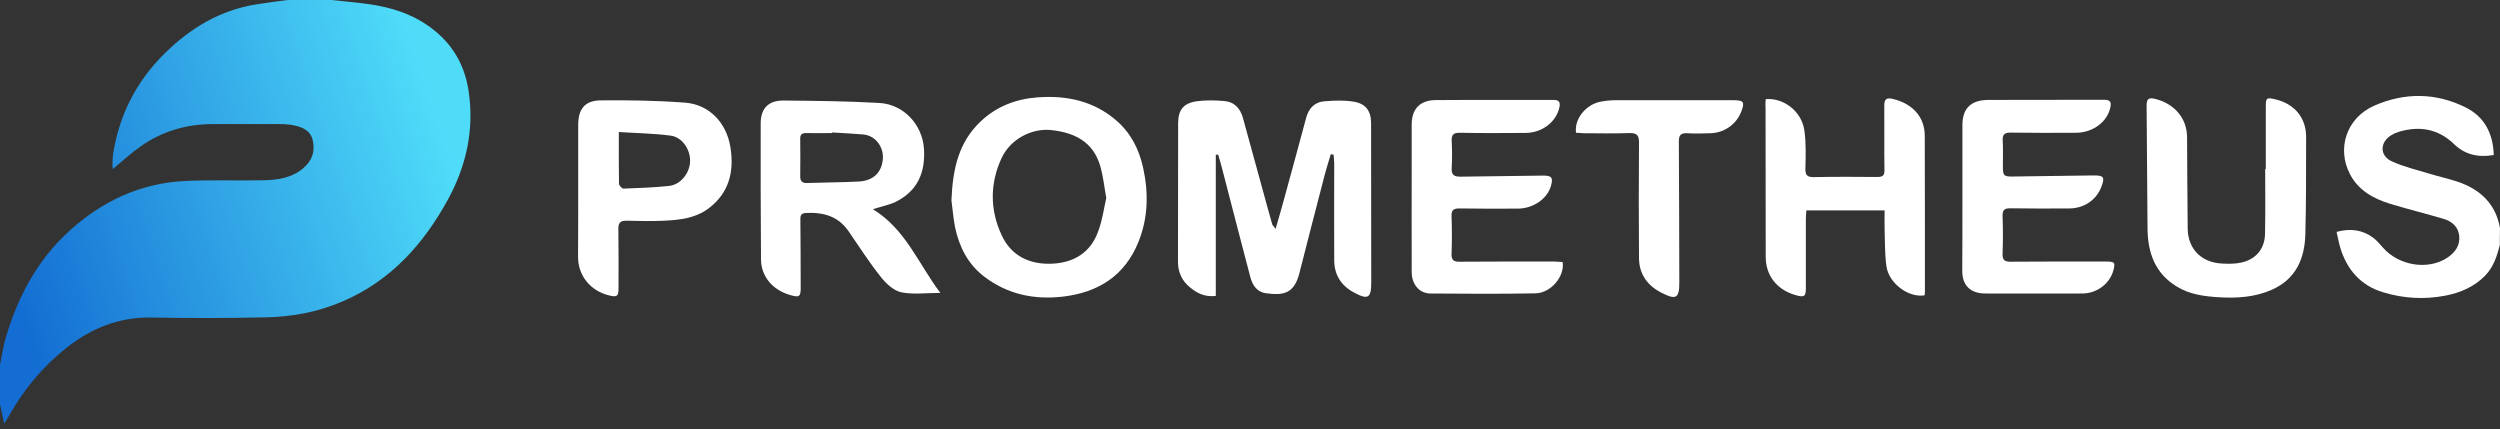
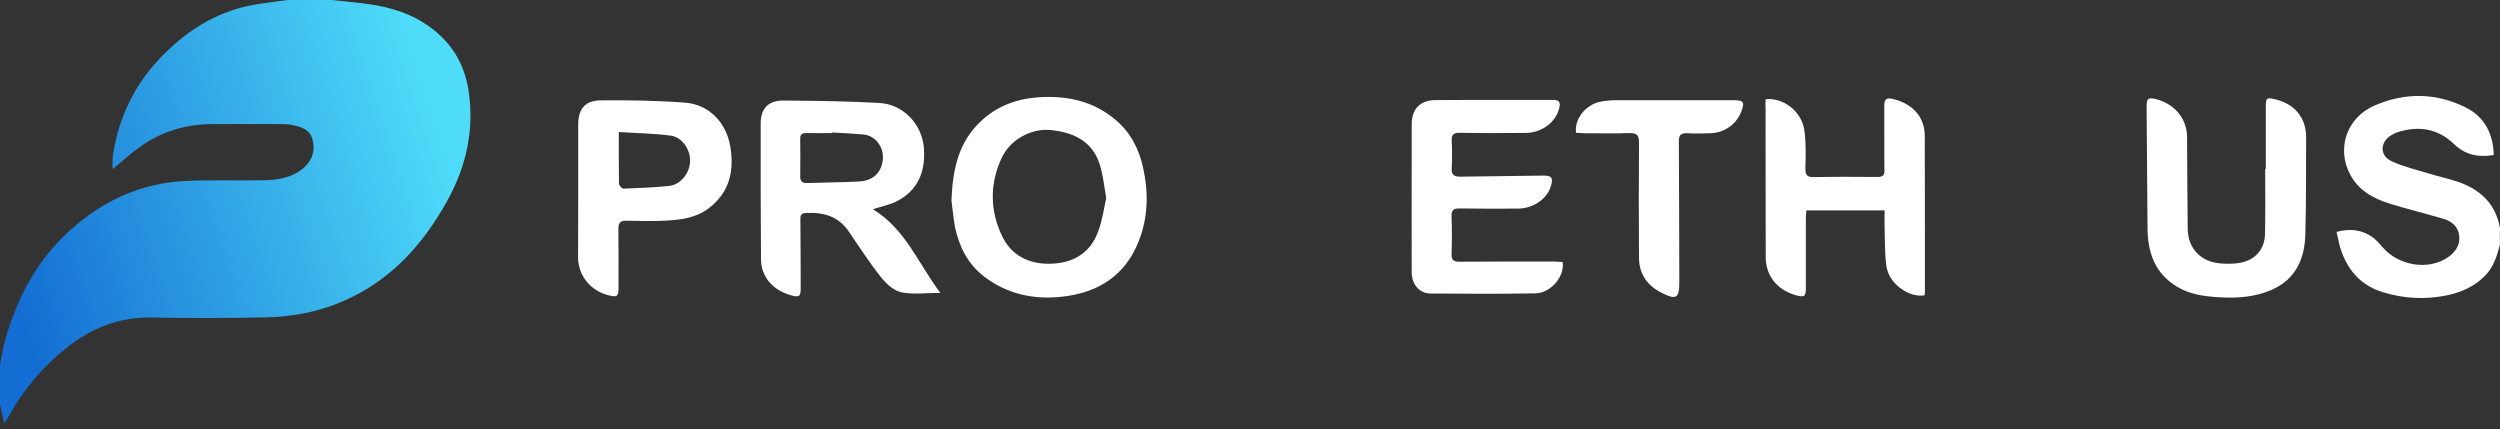
<svg xmlns="http://www.w3.org/2000/svg" width="431" height="74" viewBox="0 0 431 74" fill="none">
  <rect x="0" y="0" width="431" height="74" fill="#333333" stroke="none" />
  <path d="M57.127 0C58.851 0.183 60.575 0.339 62.299 0.548C66.016 0.965 69.598 1.826 72.803 3.783C77.409 6.601 80.048 10.593 80.802 15.786C81.772 22.361 80.398 28.571 77.247 34.363C73.072 41.982 67.47 48.349 59.093 51.949C54.811 53.802 50.313 54.637 45.68 54.715C39.189 54.846 32.671 54.872 26.153 54.741C20.524 54.637 15.783 56.568 11.501 59.933C7.38 63.195 4.121 67.109 1.589 71.623C1.374 72.014 1.104 72.405 0.727 73.032C0.431 71.727 0.215 70.71 0 69.692C0 67.422 0 65.178 0 62.908C0.323 61.395 0.512 59.881 0.943 58.394C3.017 51.271 6.383 44.826 12.066 39.712C17.642 34.676 24.16 31.598 31.836 31.206C36.388 30.971 40.994 31.18 45.546 31.076C47.916 31.023 50.286 30.658 52.198 29.067C53.734 27.788 54.38 26.223 53.922 24.213C53.518 22.465 52.145 21.917 50.636 21.604C49.909 21.448 49.128 21.395 48.374 21.395C44.468 21.369 40.563 21.395 36.657 21.395C32.078 21.395 27.904 22.648 24.214 25.257C22.571 26.405 21.089 27.788 19.446 29.145C19.419 28.936 19.393 28.779 19.393 28.623C19.419 27.919 19.393 27.214 19.5 26.536C20.551 19.83 23.514 13.985 28.416 9.184C32.86 4.801 38.004 1.722 44.307 0.731C46.057 0.444 47.835 0.235 49.586 0C52.091 0 54.622 0 57.127 0Z" fill="url(#paint0_linear_4242_311)" />
  <path d="M430.972 42.249C430.461 44.18 429.895 46.033 428.414 47.546C426.528 49.451 424.185 50.468 421.599 50.964C417.99 51.669 414.354 51.46 410.853 50.39C406.947 49.216 404.631 46.476 403.473 42.745C403.203 41.884 403.069 40.997 402.826 39.979C405.196 39.327 407.27 39.614 409.129 40.971C409.748 41.441 410.26 42.067 410.799 42.667C413.573 45.85 418.663 46.633 421.976 44.389C423.323 43.476 424.131 42.276 423.969 40.658C423.808 39.092 422.704 38.153 421.276 37.735C418.206 36.822 415.108 36.066 412.038 35.126C409.156 34.239 406.597 32.804 405.169 30.09C402.799 25.629 404.523 20.332 409.317 18.219C414.543 15.922 419.956 15.949 425.101 18.532C428.387 20.175 429.814 23.098 429.922 26.725C427.228 27.194 424.912 26.646 423.054 24.82C420.306 22.185 417.101 21.663 413.519 22.733C413.088 22.863 412.684 23.046 412.307 23.28C410.26 24.481 410.206 26.855 412.361 27.82C414.408 28.76 416.643 29.282 418.798 29.934C420.414 30.43 422.084 30.795 423.673 31.317C427.633 32.648 430.272 35.178 430.999 39.327C430.972 40.345 430.972 41.284 430.972 42.249Z" fill="white" />
-   <path d="M229.426 26.594C229.102 27.69 228.752 28.759 228.456 29.855C226.975 35.596 225.466 41.336 224.012 47.102C223.123 50.599 221.291 50.99 218.221 50.546C216.659 50.338 215.905 49.111 215.554 47.755C213.885 41.44 212.269 35.126 210.626 28.812C210.437 28.081 210.222 27.377 210.006 26.646C209.871 26.672 209.737 26.672 209.602 26.698C209.602 34.761 209.602 42.823 209.602 51.016C207.663 51.251 206.262 50.494 205.077 49.477C203.73 48.355 203.084 46.893 203.084 45.119C203.111 37.161 203.084 29.203 203.111 21.245C203.111 18.975 204 17.801 206.289 17.462C207.824 17.253 209.413 17.279 210.976 17.409C212.807 17.54 213.831 18.688 214.289 20.358C215.393 24.402 216.524 28.446 217.628 32.517C218.194 34.552 218.733 36.613 219.325 38.648C219.379 38.857 219.595 39.014 219.918 39.457C220.483 37.5 220.968 35.83 221.426 34.134C222.692 29.542 223.931 24.95 225.17 20.358C225.601 18.74 226.571 17.592 228.348 17.462C229.991 17.331 231.661 17.253 233.277 17.514C235.432 17.827 236.375 19.105 236.375 21.245C236.401 30.403 236.375 39.588 236.401 48.746C236.401 51.407 235.836 51.747 233.358 50.39C231.149 49.19 230.018 47.311 230.018 44.832C229.991 39.275 230.018 33.717 230.018 28.133C230.018 27.637 229.937 27.142 229.91 26.672C229.695 26.62 229.56 26.594 229.426 26.594Z" fill="white" />
  <path d="M150.482 36.066C156.165 39.536 158.32 45.485 162.118 50.495C159.694 50.495 157.458 50.808 155.384 50.39C154.064 50.103 152.771 48.903 151.883 47.781C149.863 45.25 148.112 42.511 146.28 39.849C144.503 37.266 141.944 36.562 138.927 36.718C138.173 36.77 137.958 37.083 137.985 37.814C138.039 41.675 138.012 45.537 138.039 49.425C138.065 51.173 137.85 51.356 136.126 50.834C133.163 49.947 131.224 47.651 131.197 44.728C131.143 36.901 131.116 29.073 131.143 21.272C131.143 18.688 132.49 17.306 135.076 17.332C140.57 17.384 146.092 17.436 151.586 17.749C155.815 17.984 159.02 21.506 159.29 25.629C159.559 29.673 158.239 32.909 154.388 34.813C153.202 35.361 151.856 35.622 150.482 36.066ZM143.452 22.837C143.452 22.863 143.452 22.915 143.452 22.942C141.971 22.942 140.49 22.968 139.008 22.942C138.254 22.915 137.931 23.202 137.958 23.933C137.985 26.099 137.985 28.264 137.958 30.43C137.958 31.265 138.335 31.578 139.17 31.552C142.159 31.448 145.149 31.448 148.139 31.291C150.59 31.134 152.017 29.699 152.206 27.403C152.367 25.498 151.075 23.359 148.758 23.176C147.008 23.02 145.23 22.942 143.452 22.837Z" fill="white" />
  <path d="M164.029 34.552C164.245 29.047 165.295 24.533 169.012 20.985C171.759 18.349 175.126 17.071 178.87 16.784C183.853 16.418 188.485 17.384 192.364 20.698C194.923 22.863 196.35 25.681 197.051 28.812C198.02 33.143 197.966 37.527 196.269 41.702C193.953 47.468 189.401 50.443 183.153 51.147C178.224 51.695 173.726 50.73 169.766 47.755C166.857 45.563 165.376 42.563 164.649 39.171C164.326 37.449 164.191 35.674 164.029 34.552ZM190.721 34.135C190.371 32.204 190.209 30.56 189.778 28.969C188.755 25.003 185.981 22.915 181.186 22.42C177.82 22.08 174.183 24.011 172.675 27.247C170.628 31.656 170.655 36.222 172.702 40.58C174.318 44.076 177.469 45.642 181.402 45.459C185.253 45.276 188.055 43.45 189.32 39.901C190.048 37.996 190.317 35.909 190.721 34.135Z" fill="white" />
-   <path d="M338.32 33.978C338.32 29.856 338.32 25.733 338.32 21.584C338.32 18.688 339.774 17.253 342.764 17.227C349.417 17.201 356.043 17.227 362.695 17.201C363.746 17.201 364.042 17.514 363.826 18.506C363.315 20.984 360.864 22.863 357.928 22.889C354.211 22.915 350.494 22.915 346.75 22.863C345.673 22.837 345.188 23.098 345.269 24.246C345.35 25.707 345.296 27.194 345.296 28.681C345.296 30.325 345.457 30.456 347.127 30.43C351.706 30.377 356.285 30.299 360.837 30.247C362.722 30.221 362.938 30.534 362.237 32.308C361.349 34.526 359.248 35.935 356.716 35.935C353.349 35.961 349.982 35.961 346.616 35.909C345.538 35.883 345.215 36.222 345.242 37.266C345.323 39.431 345.323 41.623 345.242 43.789C345.215 44.858 345.619 45.119 346.643 45.119C352.11 45.067 357.578 45.093 363.072 45.093C364.581 45.093 364.715 45.25 364.338 46.633C363.719 48.929 361.483 50.599 358.978 50.599C353.403 50.625 347.855 50.599 342.279 50.599C339.72 50.599 338.293 49.216 338.293 46.737C338.32 42.51 338.32 38.257 338.32 33.978Z" fill="white" />
  <path d="M269.396 45.172C269.8 47.599 267.402 50.521 264.709 50.573C258.649 50.678 252.589 50.651 246.555 50.599C244.67 50.573 243.377 48.982 243.377 46.92C243.35 40.58 243.377 34.24 243.377 27.873C243.377 25.733 243.377 23.62 243.377 21.48C243.377 18.793 244.778 17.28 247.525 17.254C254.286 17.201 261.073 17.254 267.833 17.227C268.884 17.227 269.018 17.723 268.83 18.558C268.264 21.037 265.867 22.89 263.039 22.916C259.268 22.942 255.498 22.968 251.727 22.89C250.596 22.863 250.218 23.203 250.272 24.299C250.353 25.864 250.353 27.43 250.272 28.995C250.192 30.195 250.757 30.482 251.861 30.456C256.575 30.378 261.288 30.326 265.975 30.274C267.51 30.247 267.806 30.613 267.376 32.074C266.756 34.266 264.332 35.935 261.746 35.962C258.38 35.988 255.013 35.988 251.646 35.935C250.622 35.91 250.192 36.223 250.245 37.266C250.326 39.432 250.326 41.624 250.245 43.789C250.218 44.833 250.622 45.146 251.646 45.12C257.114 45.068 262.581 45.094 268.076 45.094C268.534 45.12 268.965 45.146 269.396 45.172Z" fill="white" />
  <path d="M304.409 17.097C307.48 16.81 310.577 19.184 311.062 22.419C311.385 24.585 311.304 26.829 311.251 29.047C311.224 30.169 311.52 30.56 312.759 30.534C316.395 30.456 320.031 30.482 323.667 30.508C324.61 30.508 324.906 30.221 324.879 29.308C324.825 25.603 324.879 21.924 324.852 18.219C324.852 17.071 325.229 16.784 326.388 17.071C329.727 17.879 331.828 20.175 331.828 23.411C331.855 32.361 331.855 41.31 331.855 50.286C331.855 50.495 331.828 50.703 331.801 50.912C329.108 51.382 325.66 48.903 325.229 45.955C324.906 43.789 324.987 41.545 324.906 39.353C324.879 38.362 324.906 37.37 324.906 36.274C320.381 36.274 315.964 36.274 311.412 36.274C311.385 36.796 311.331 37.292 311.331 37.788C311.331 41.754 311.331 45.694 311.331 49.66C311.331 51.121 311.062 51.303 309.581 50.886C306.349 49.973 304.409 47.52 304.409 44.285C304.409 35.674 304.382 27.064 304.382 18.453C304.329 17.984 304.382 17.54 304.409 17.097Z" fill="white" />
  <path d="M390.625 29.151C390.625 25.551 390.625 21.924 390.625 18.323C390.625 16.888 390.76 16.784 392.16 17.097C395.527 17.853 397.574 20.254 397.574 23.594C397.547 29.203 397.601 34.813 397.439 40.397C397.332 44.546 395.85 48.094 391.675 49.947C388.82 51.225 385.696 51.434 382.599 51.251C380.04 51.095 377.508 50.782 375.272 49.399C371.502 47.103 370.29 43.554 370.236 39.484C370.155 32.413 370.155 25.316 370.074 18.245C370.074 17.045 370.37 16.758 371.636 17.071C374.895 17.906 377.023 20.41 377.05 23.62C377.077 28.89 377.104 34.135 377.158 39.405C377.185 42.85 379.474 45.25 383.03 45.433C384.134 45.485 385.292 45.511 386.369 45.276C388.901 44.728 390.436 42.928 390.49 40.319C390.571 36.587 390.517 32.856 390.517 29.099C390.571 29.151 390.598 29.151 390.625 29.151Z" fill="white" />
  <path d="M99.683 32.752C99.683 29.021 99.683 25.264 99.683 21.532C99.683 18.845 100.787 17.358 103.481 17.306C108.356 17.253 113.258 17.332 118.106 17.697C122.2 18.01 125.217 21.063 125.917 25.342C126.59 29.438 125.782 33.222 122.119 35.961C119.857 37.631 117.19 37.918 114.497 38.049C112.342 38.153 110.187 38.101 108.033 38.049C107.009 38.023 106.605 38.362 106.605 39.406C106.659 42.85 106.632 46.268 106.632 49.712C106.632 51.095 106.363 51.278 104.935 50.912C101.784 50.129 99.683 47.52 99.656 44.363C99.683 40.501 99.683 36.614 99.683 32.752ZM106.686 22.759C106.686 25.994 106.659 28.838 106.713 31.656C106.713 31.969 107.225 32.543 107.494 32.517C110.134 32.413 112.773 32.335 115.386 32.048C117.352 31.813 118.887 29.856 118.968 27.873C119.076 25.864 117.648 23.646 115.628 23.385C112.746 22.994 109.783 22.968 106.686 22.759Z" fill="white" />
  <path d="M271.711 22.889C271.36 20.515 273.434 17.958 276.02 17.514C276.855 17.358 277.717 17.279 278.552 17.279C285.312 17.253 292.1 17.279 298.86 17.279C300.611 17.279 300.826 17.593 300.207 19.21C299.372 21.402 297.325 22.889 294.901 22.968C293.554 23.02 292.207 23.046 290.861 22.968C289.783 22.915 289.433 23.307 289.433 24.324C289.487 32.439 289.487 40.58 289.514 48.694C289.514 51.408 288.975 51.773 286.444 50.468C283.993 49.242 282.592 47.233 282.565 44.52C282.511 37.866 282.511 31.239 282.565 24.585C282.565 23.359 282.242 22.915 280.895 22.941C278.256 23.046 275.616 22.968 272.95 22.968C272.546 22.941 272.115 22.889 271.711 22.889Z" fill="white" />
  <defs>
    <linearGradient id="paint0_linear_4242_311" x1="75.5" y1="20" x2="-1.03832e-06" y2="45" gradientUnits="userSpaceOnUse">
      <stop stop-color="#4FDCF9" />
      <stop offset="1" stop-color="#136DD2" />
    </linearGradient>
  </defs>
</svg>